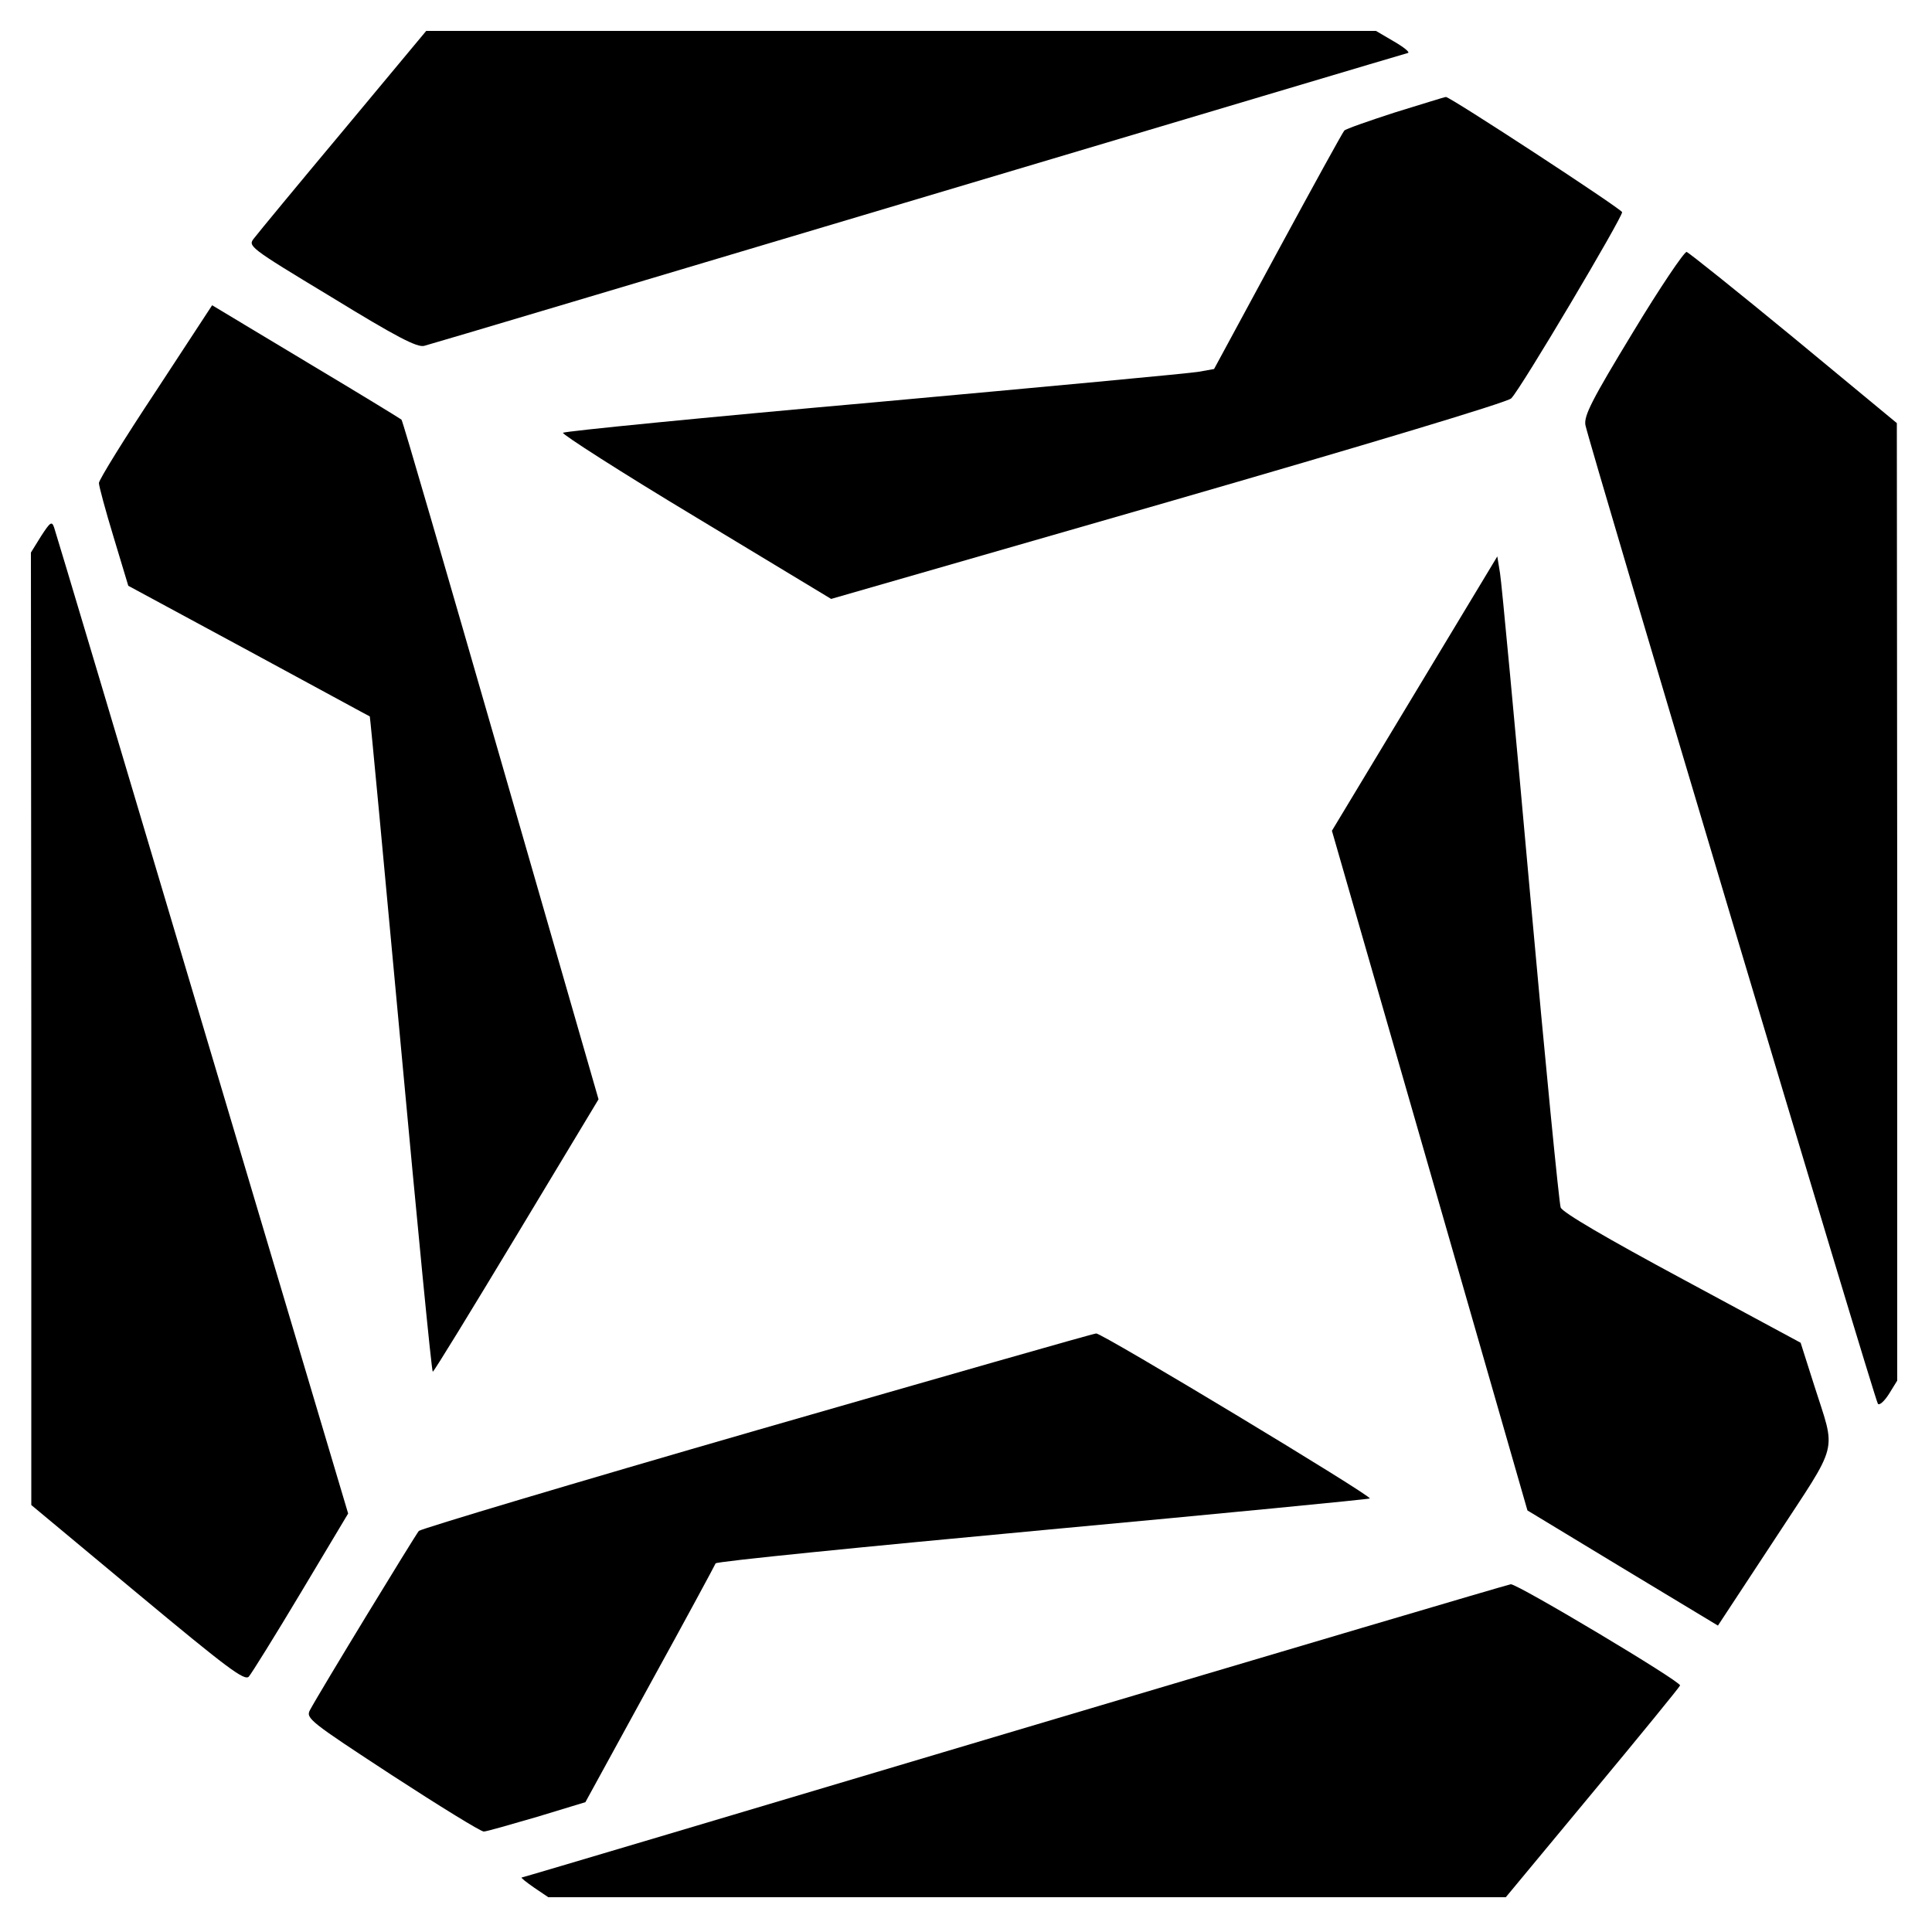
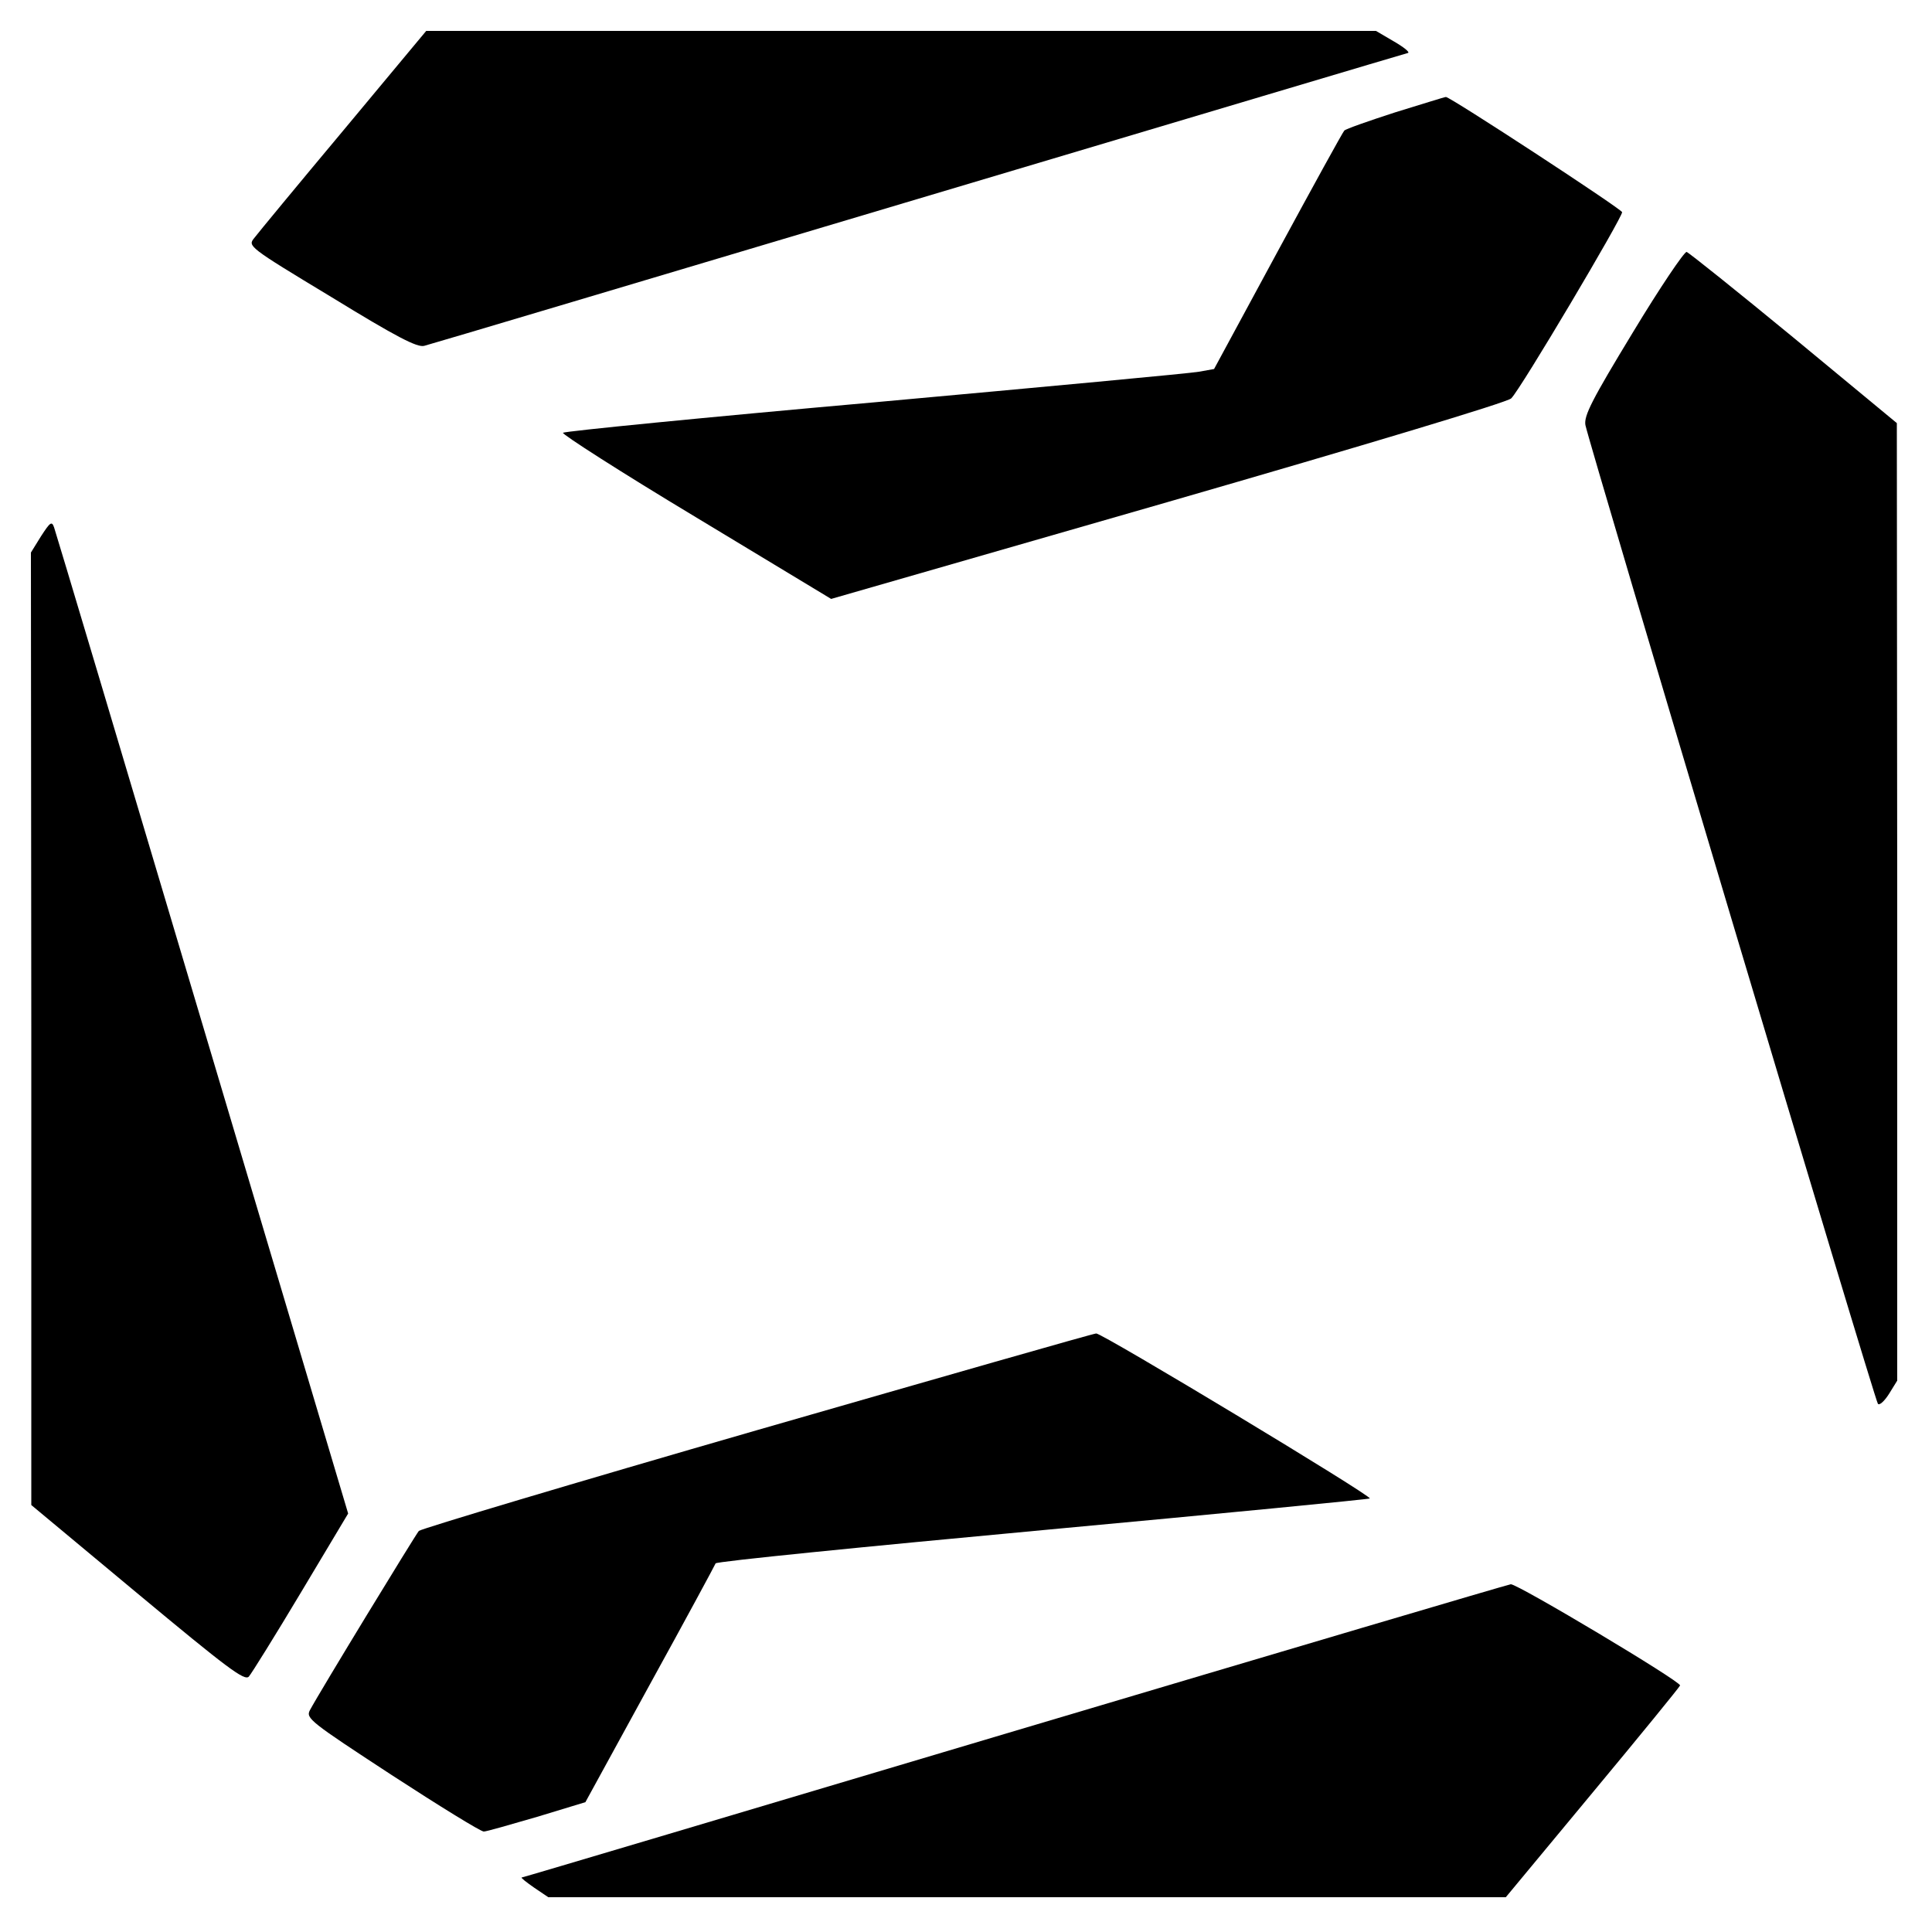
<svg xmlns="http://www.w3.org/2000/svg" version="1.0" width="500pt" height="500pt" viewBox="0 0 500 500" preserveAspectRatio="xMidYMid meet">
  <g transform="translate(0,500) scale(0.1,-0.1)" fill="#000000" stroke="none">
    <path d="M889 4663 c-118 -141 -222 -267 -231 -279 -17 -21 -17 -22 200 -153 168 -103 222 -131 240 -126 13 3 589 175 1280 381 691 206 1261 376 1266 377 5 2 -11 15 -37 30 l-46 27 -1229 0 -1229 0 -214 -257z" />
    <path d="M3610 4709 c-68 -22 -128 -43 -131 -47 -4 -4 -81 -144 -172 -312 l-165 -305 -39 -7 c-21 -4 -398 -39 -838 -79 -440 -39 -803 -75 -808 -79 -4 -3 150 -102 343 -218 l351 -212 872 251 c502 145 879 258 888 268 24 23 290 472 287 482 -4 10 -446 299 -456 298 -4 0 -63 -19 -132 -40z" />
    <path d="M4226 4140 c-107 -176 -127 -216 -123 -240 11 -53 749 -2525 757 -2533 4 -5 17 7 29 26 l21 34 0 1239 -1 1239 -266 220 c-147 121 -272 221 -278 223 -6 1 -69 -92 -139 -208z" />
-     <path d="M403 3987 c-81 -122 -147 -229 -147 -237 0 -8 17 -71 38 -140 l38 -126 311 -168 c172 -93 313 -170 314 -170 1 -1 37 -383 80 -849 43 -466 80 -847 83 -847 3 0 100 159 217 353 l212 352 -253 878 c-139 482 -254 879 -257 881 -2 2 -113 70 -247 150 l-243 146 -146 -223z" />
    <path d="M106 3612 l-26 -42 1 -1232 0 -1233 275 -229 c232 -193 277 -227 288 -215 7 8 68 106 135 218 l122 204 -377 1266 c-207 696 -380 1275 -384 1286 -6 17 -10 14 -34 -23z" />
-     <path d="M3661 3205 l-214 -355 253 -879 253 -880 246 -149 247 -149 148 225 c168 257 158 217 101 397 l-35 110 -306 165 c-197 106 -310 172 -315 185 -4 11 -40 376 -79 810 -39 435 -74 809 -78 832 l-7 43 -214 -355z" />
    <path d="M1960 1299 c-475 -137 -869 -255 -876 -261 -10 -12 -257 -417 -282 -464 -11 -21 1 -30 212 -168 123 -80 230 -146 238 -146 7 0 69 18 138 38 l125 38 167 305 c92 167 168 308 170 313 2 5 383 43 846 86 464 43 845 80 847 82 7 6 -693 428 -708 427 -7 0 -401 -113 -877 -250z" />
    <path d="M2625 520 c-698 -208 -1272 -379 -1275 -379 -2 -1 12 -12 32 -26 l37 -25 1239 0 1239 0 224 270 c123 148 225 273 227 278 3 10 -419 262 -438 262 -8 -1 -586 -172 -1285 -380z" />
  </g>
</svg>